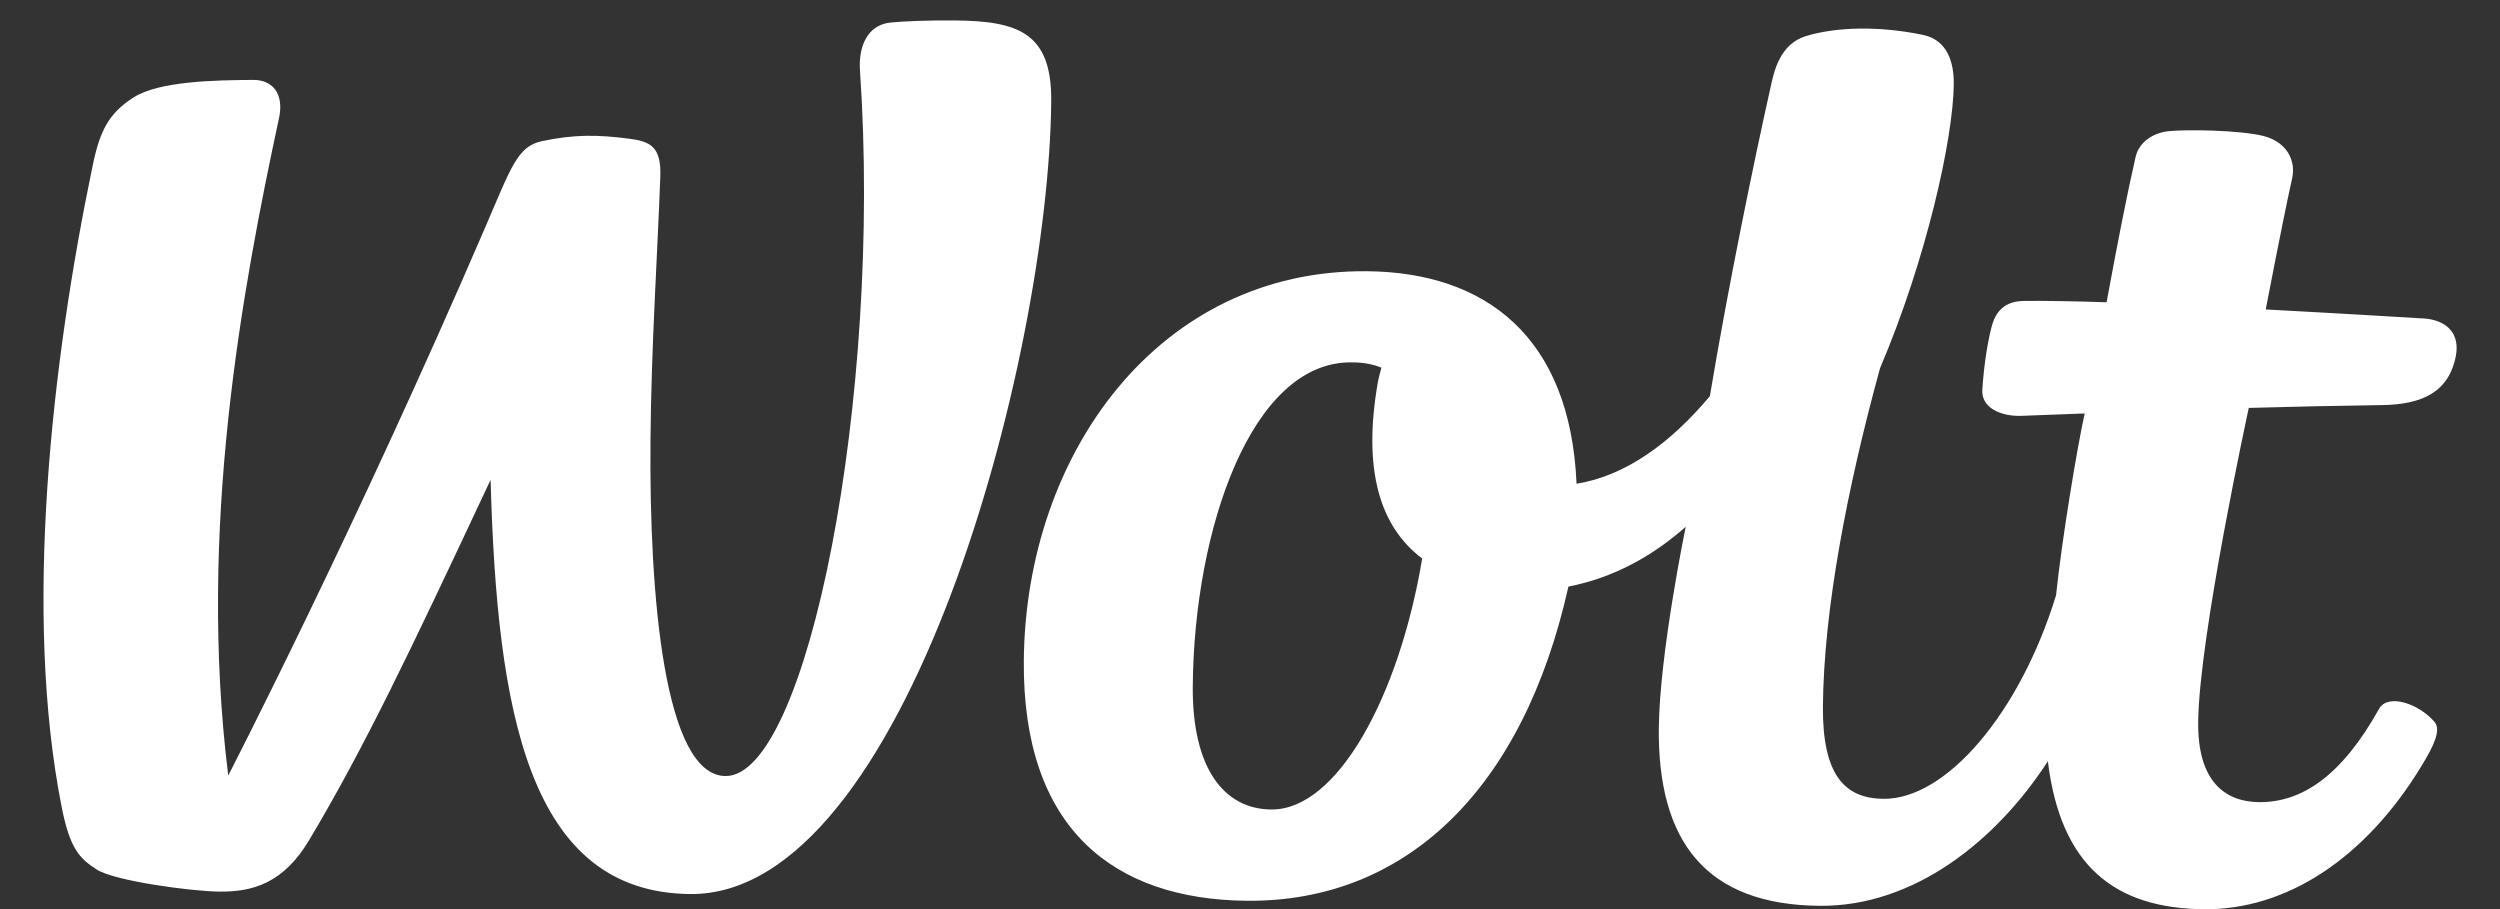
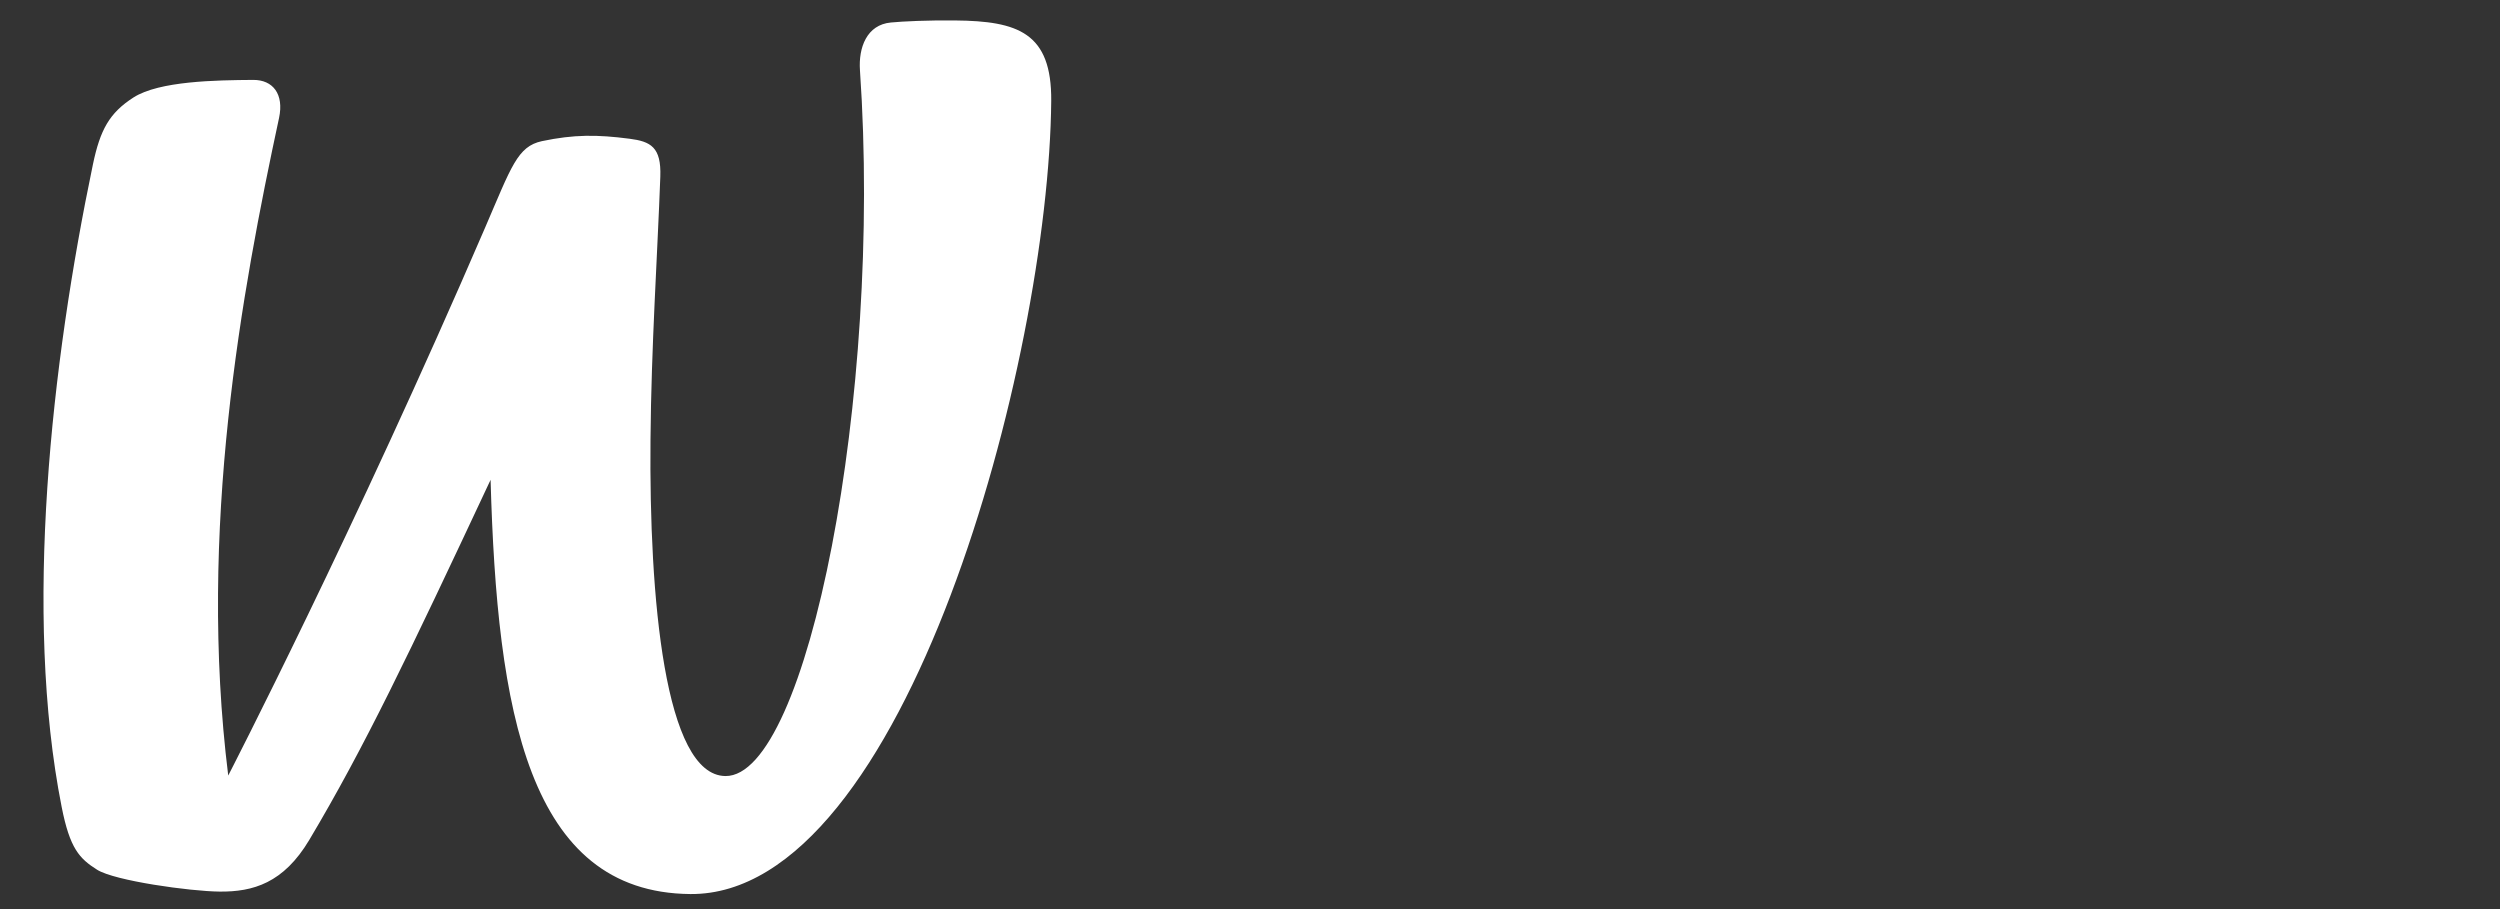
<svg xmlns="http://www.w3.org/2000/svg" width="55" height="20" viewBox="0 0 55 20" fill="none">
  <rect x="0" y="0" width="55" height="20" fill="#333333" stroke="none" />
  <path d="M21.012 0.45C20.405 0.444 19.867 0.469 19.6 0.495C19.068 0.544 18.885 1.048 18.919 1.544C19.416 8.736 17.761 17.09 15.96 17.073C14.621 17.06 14.279 13.149 14.311 9.67C14.328 7.615 14.463 5.634 14.527 3.885C14.55 3.236 14.316 3.112 13.848 3.052C13.139 2.96 12.63 2.956 11.923 3.105C11.383 3.221 11.252 3.663 10.674 5.004C7.792 11.692 5.021 17.062 5.021 17.062C4.349 11.65 5.318 6.414 6.139 2.595C6.252 2.067 6.002 1.755 5.57 1.758C4.754 1.764 3.505 1.781 2.937 2.144C2.405 2.486 2.204 2.855 2.044 3.618C1.129 7.999 0.514 13.493 1.356 17.75C1.537 18.671 1.749 18.889 2.136 19.134C2.522 19.378 4.184 19.609 4.831 19.615C5.564 19.622 6.237 19.431 6.805 18.477C8.006 16.46 8.971 14.444 10.793 10.556C10.934 15.64 11.616 19.637 15.187 19.669C19.921 19.709 23.078 7.912 23.127 2.221C23.14 0.717 22.394 0.463 21.012 0.45Z" fill="white" />
-   <path d="M27.969 17.809C26.918 17.8 26.224 16.888 26.241 15.092C26.27 11.646 27.529 7.951 29.731 7.972C29.979 7.972 30.197 8.009 30.391 8.088C30.355 8.22 30.327 8.331 30.316 8.391C29.97 10.343 30.361 11.591 31.288 12.287C30.784 15.308 29.425 17.822 27.969 17.809ZM53.285 7.005C53.285 7.005 51.688 6.906 49.846 6.808C49.846 6.808 50.237 4.768 50.425 3.935C50.519 3.529 50.306 3.121 49.793 2.991C49.282 2.863 48.108 2.844 47.71 2.886C47.381 2.92 47.059 3.115 46.982 3.457C46.788 4.309 46.587 5.336 46.345 6.65C45.662 6.627 44.998 6.616 44.538 6.62C44.109 6.624 43.904 6.842 43.814 7.195C43.722 7.547 43.645 8.051 43.611 8.575C43.586 8.97 44.017 9.162 44.461 9.149C44.461 9.149 45.006 9.13 45.863 9.096C45.698 9.844 45.363 11.849 45.233 13.097C44.438 15.686 42.819 17.587 41.437 17.574C40.591 17.568 40.091 17.059 40.104 15.538C40.123 13.43 40.629 10.768 41.36 8.103C42.377 5.714 42.972 3.055 42.983 1.846C42.987 1.391 42.853 0.883 42.31 0.769C41.33 0.564 40.394 0.594 39.739 0.791C39.151 0.968 39.027 1.581 38.955 1.908C38.602 3.482 38.025 6.27 37.617 8.716C36.75 9.75 35.755 10.472 34.684 10.642C34.546 7.398 32.672 5.99 30.073 5.967C25.508 5.926 22.564 9.967 22.524 14.532C22.492 18.23 24.495 19.789 27.433 19.817C30.899 19.847 33.501 17.407 34.505 12.905C35.49 12.712 36.344 12.245 37.086 11.589C37.086 11.589 36.509 14.381 36.494 16.021C36.47 18.51 37.528 19.907 40.035 19.928C42.099 19.947 43.912 18.508 45.053 16.747C45.335 19.061 46.533 19.986 48.494 20.003C50.295 20.018 52.04 18.892 53.283 16.835C53.531 16.425 53.713 16.066 53.561 15.884C53.209 15.472 52.532 15.254 52.341 15.592C51.519 17.066 50.645 17.655 49.699 17.647C48.949 17.64 48.347 17.189 48.36 15.891C48.375 14.02 49.473 8.974 49.473 8.974C50.398 8.948 51.427 8.925 52.406 8.912C53.264 8.899 53.873 8.643 54.029 7.829C54.121 7.344 53.839 7.032 53.288 7.003" fill="white" />
</svg>